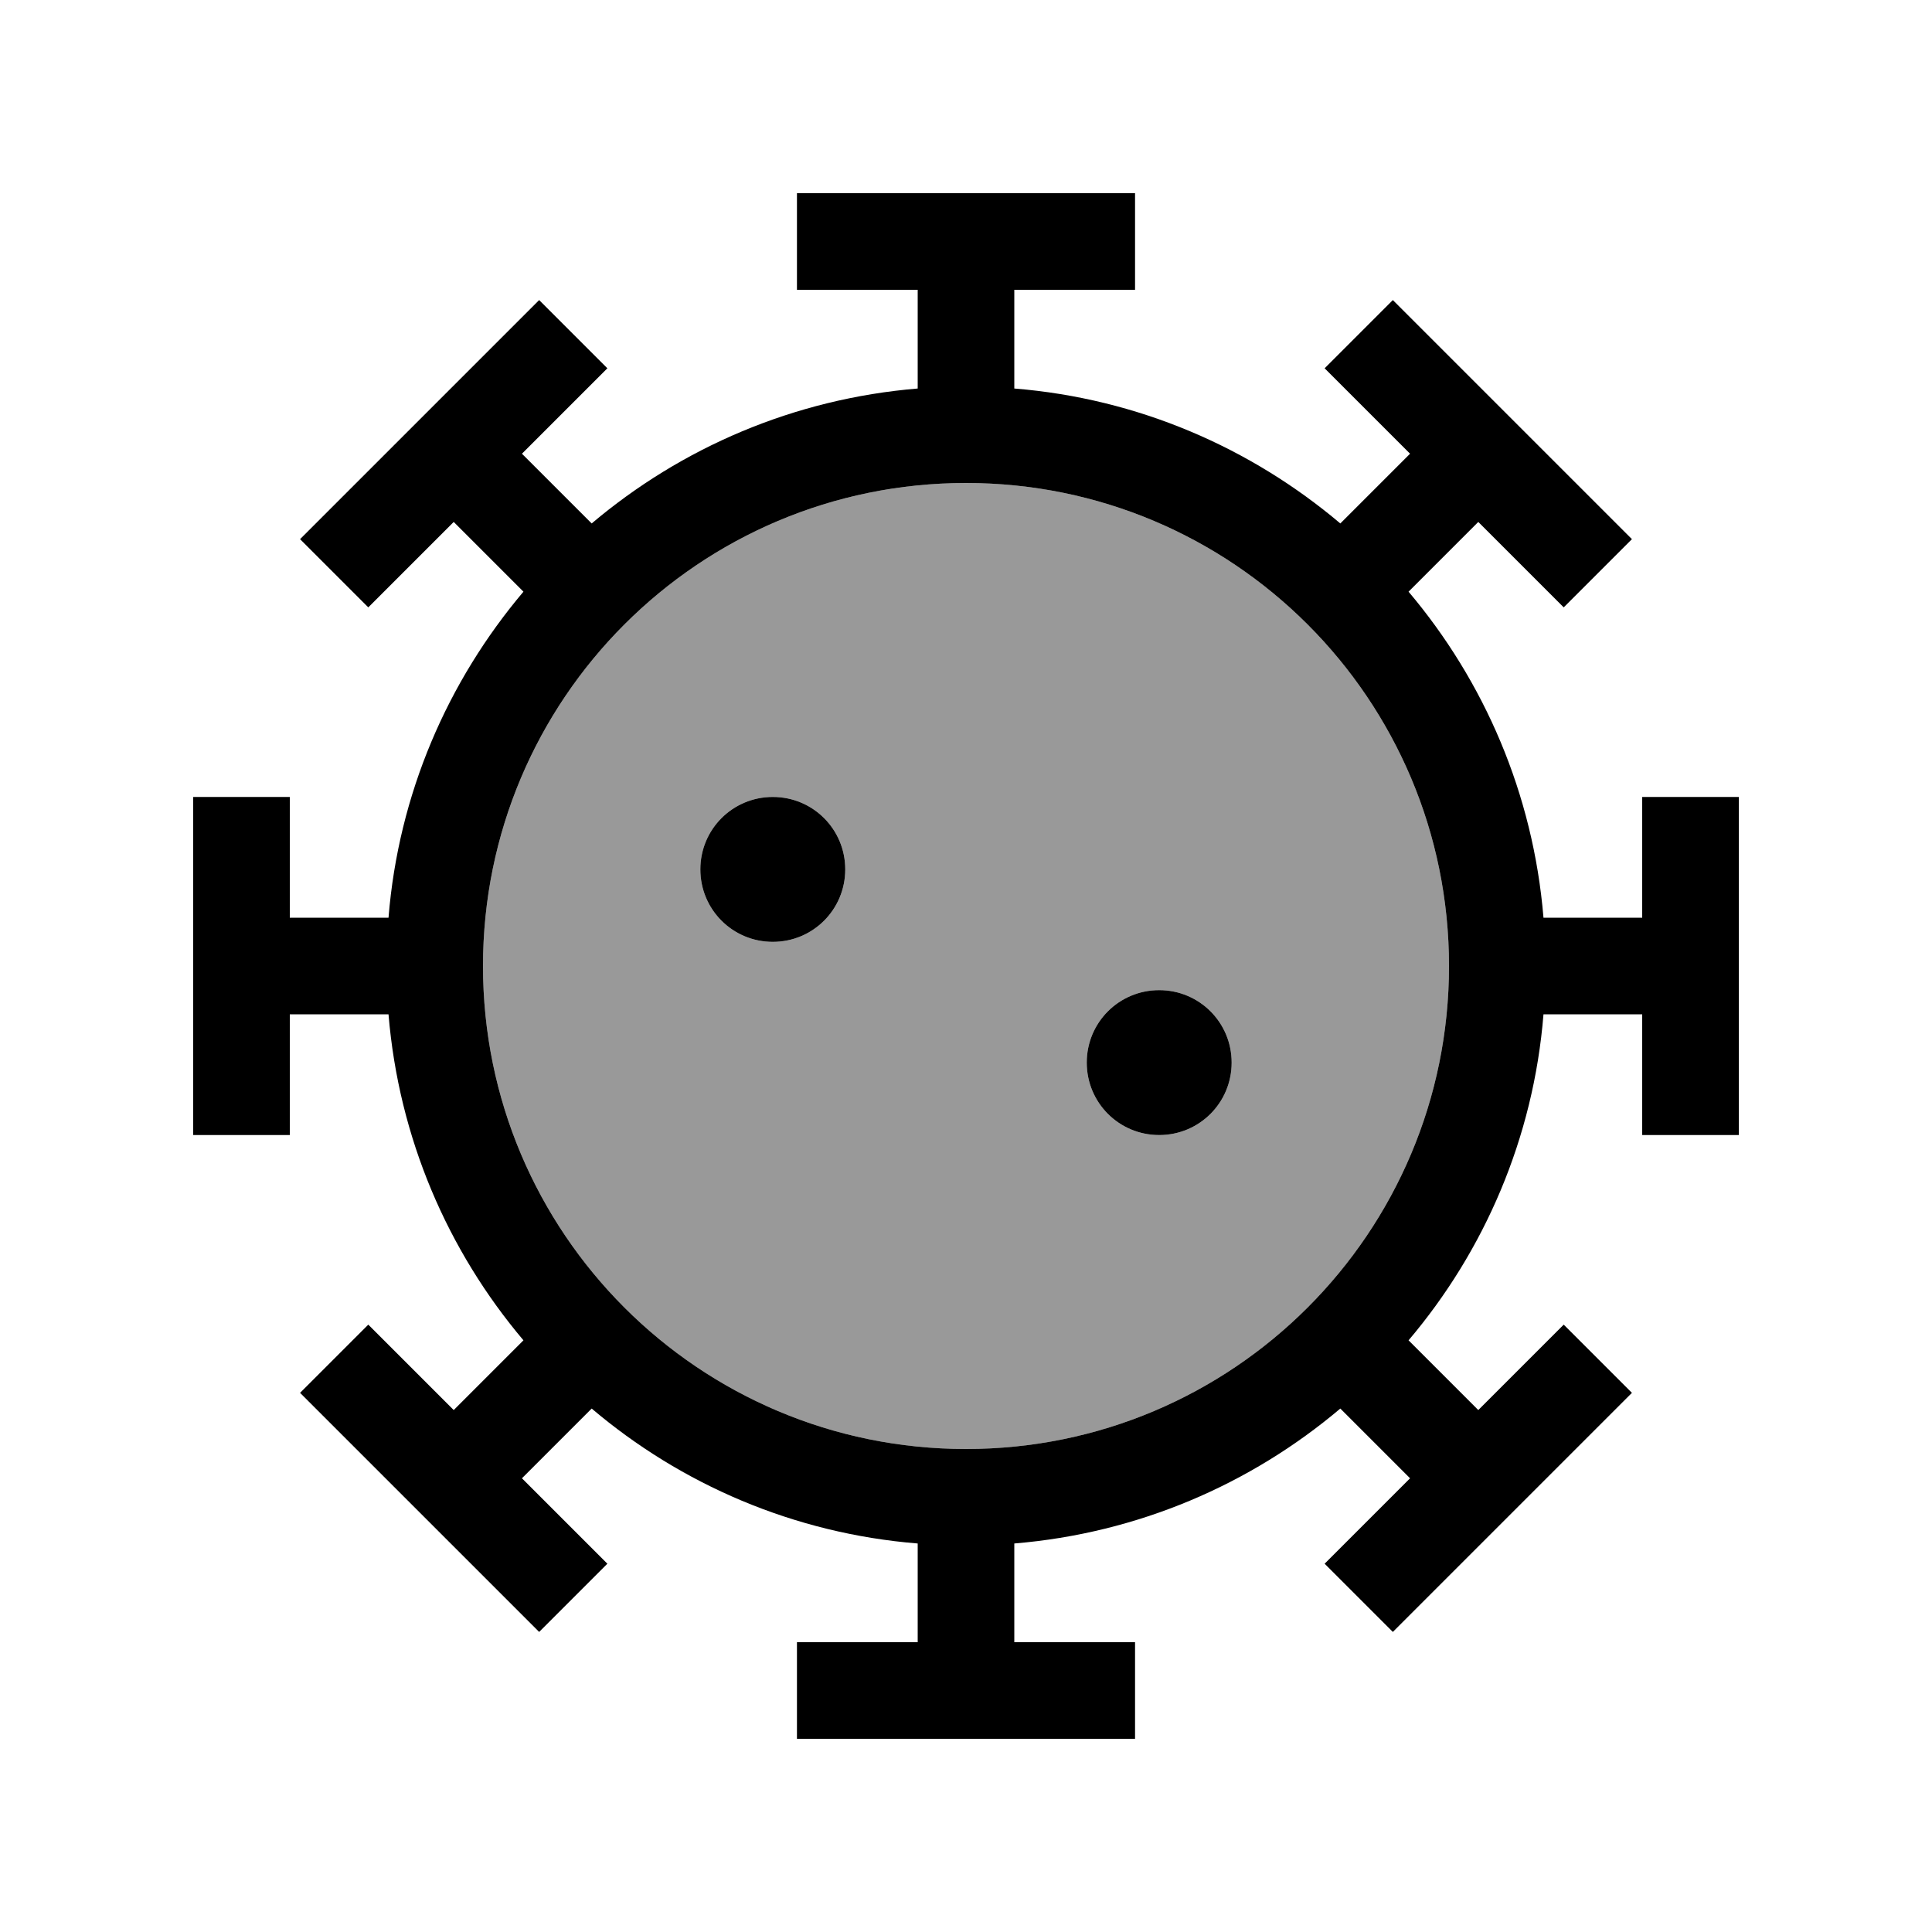
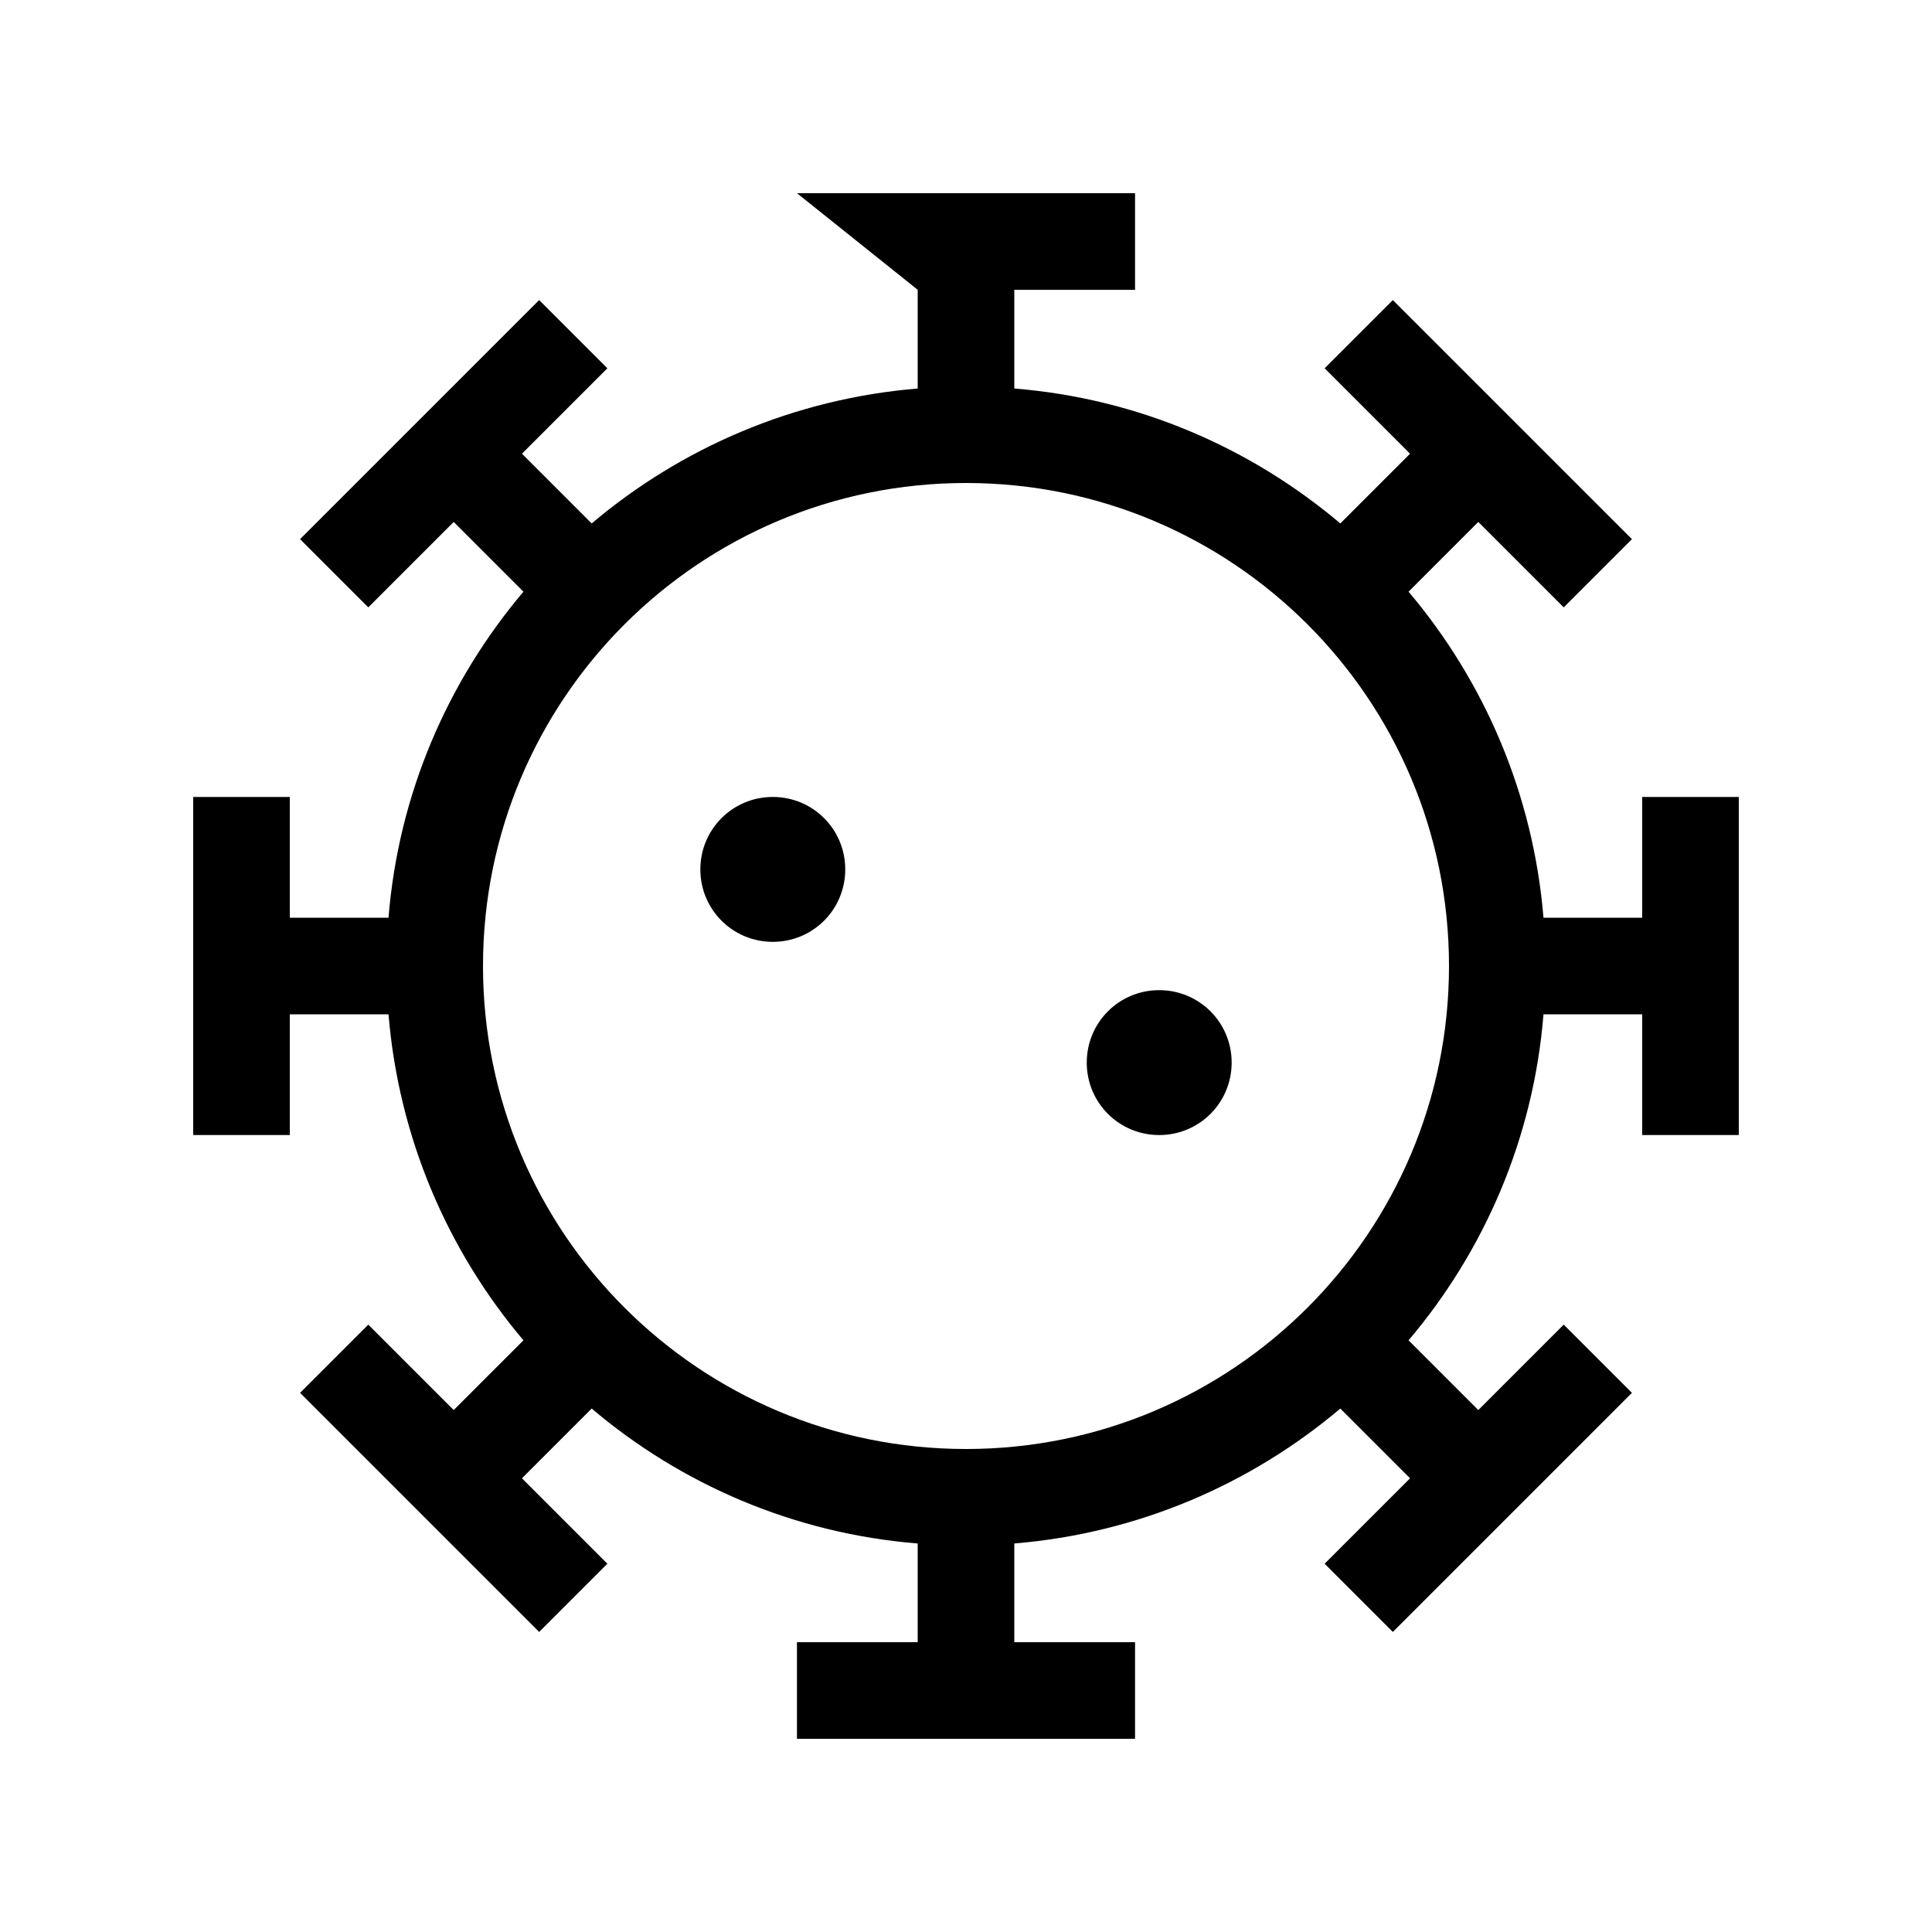
<svg xmlns="http://www.w3.org/2000/svg" viewBox="0 0 640 640">
-   <path opacity=".4" fill="currentColor" d="M160 320C160 408.4 231.6 480 320 480C408.4 480 480 408.4 480 320C480 231.6 408.4 160 320 160C231.6 160 160 231.6 160 320zM280 288C280 301.3 269.3 312 256 312C242.7 312 232 301.3 232 288C232 274.7 242.7 264 256 264C269.3 264 280 274.7 280 288zM408 352C408 365.3 397.3 376 384 376C370.7 376 360 365.3 360 352C360 338.7 370.7 328 384 328C397.3 328 408 338.7 408 352z" />
-   <path fill="currentColor" d="M280 64L264 64L264 96L304 96L304 128.7C263 132.1 225.7 148.3 196 173.4L172.9 150.3L172.9 150.3C185.2 138 194.6 128.6 201.2 122L178.6 99.4L167.3 110.7L110.7 167.3L99.4 178.6L122 201.2L150.3 172.9L150.3 172.9L173.4 196C148.3 225.7 132 263 128.7 304L96 304L96 264L64 264L64 376L96 376L96 336L128.7 336C132.1 377 148.3 414.3 173.4 444L150.3 467.1L150.3 467.1C138 454.8 128.6 445.4 122 438.8L99.4 461.4L110.7 472.7L167.3 529.3L178.6 540.6L201.2 518C194.6 511.4 185.2 502 172.9 489.7L172.9 489.7L196 466.6C225.6 491.7 263 508 304 511.3L304 544L264 544L264 576L376 576L376 544L336 544L336 511.3C377 507.9 414.3 491.7 444 466.6L467.1 489.7C454.8 502 445.4 511.4 438.8 518L461.4 540.6L472.7 529.3L529.3 472.7L540.6 461.4L518 438.8C511.4 445.4 502 454.8 489.7 467.1L466.6 444C491.7 414.4 508 377 511.3 336L544 336L544 376L576 376L576 264L544 264L544 304L511.3 304C507.9 263 491.7 225.7 466.6 196L489.7 172.9L489.7 172.9C502 185.2 511.4 194.6 518 201.2L540.6 178.6L529.3 167.3L472.7 110.7L461.4 99.4L438.8 122C445.4 128.6 454.8 138 467.1 150.3L467.1 150.3L444 173.4C414.3 148.3 377 132 336 128.7L336 96L376 96L376 64L280 64zM320 160C408.4 160 480 231.6 480 320C480 408.4 408.4 480 320 480C231.6 480 160 408.4 160 320C160 231.6 231.6 160 320 160zM408 352C408 338.7 397.3 328 384 328C370.7 328 360 338.7 360 352C360 365.3 370.7 376 384 376C397.3 376 408 365.3 408 352zM256 312C269.3 312 280 301.3 280 288C280 274.7 269.3 264 256 264C242.7 264 232 274.7 232 288C232 301.3 242.7 312 256 312z" />
+   <path fill="currentColor" d="M280 64L264 64L304 96L304 128.7C263 132.1 225.7 148.3 196 173.4L172.9 150.3L172.9 150.3C185.2 138 194.6 128.6 201.2 122L178.6 99.4L167.3 110.7L110.7 167.3L99.4 178.6L122 201.2L150.3 172.9L150.3 172.9L173.4 196C148.3 225.7 132 263 128.7 304L96 304L96 264L64 264L64 376L96 376L96 336L128.7 336C132.1 377 148.3 414.3 173.4 444L150.3 467.1L150.3 467.1C138 454.8 128.6 445.4 122 438.8L99.4 461.4L110.7 472.7L167.3 529.3L178.6 540.6L201.2 518C194.6 511.4 185.2 502 172.9 489.7L172.9 489.7L196 466.6C225.6 491.7 263 508 304 511.3L304 544L264 544L264 576L376 576L376 544L336 544L336 511.3C377 507.9 414.3 491.7 444 466.6L467.1 489.7C454.8 502 445.4 511.4 438.8 518L461.4 540.6L472.7 529.3L529.3 472.7L540.6 461.4L518 438.8C511.4 445.4 502 454.8 489.7 467.1L466.6 444C491.7 414.4 508 377 511.3 336L544 336L544 376L576 376L576 264L544 264L544 304L511.3 304C507.9 263 491.7 225.7 466.6 196L489.7 172.9L489.7 172.9C502 185.2 511.4 194.6 518 201.2L540.6 178.6L529.3 167.3L472.7 110.7L461.4 99.4L438.8 122C445.4 128.6 454.8 138 467.1 150.3L467.1 150.3L444 173.4C414.3 148.3 377 132 336 128.7L336 96L376 96L376 64L280 64zM320 160C408.4 160 480 231.6 480 320C480 408.4 408.4 480 320 480C231.6 480 160 408.4 160 320C160 231.6 231.6 160 320 160zM408 352C408 338.7 397.3 328 384 328C370.7 328 360 338.7 360 352C360 365.3 370.7 376 384 376C397.3 376 408 365.3 408 352zM256 312C269.3 312 280 301.3 280 288C280 274.7 269.3 264 256 264C242.7 264 232 274.7 232 288C232 301.3 242.7 312 256 312z" />
</svg>